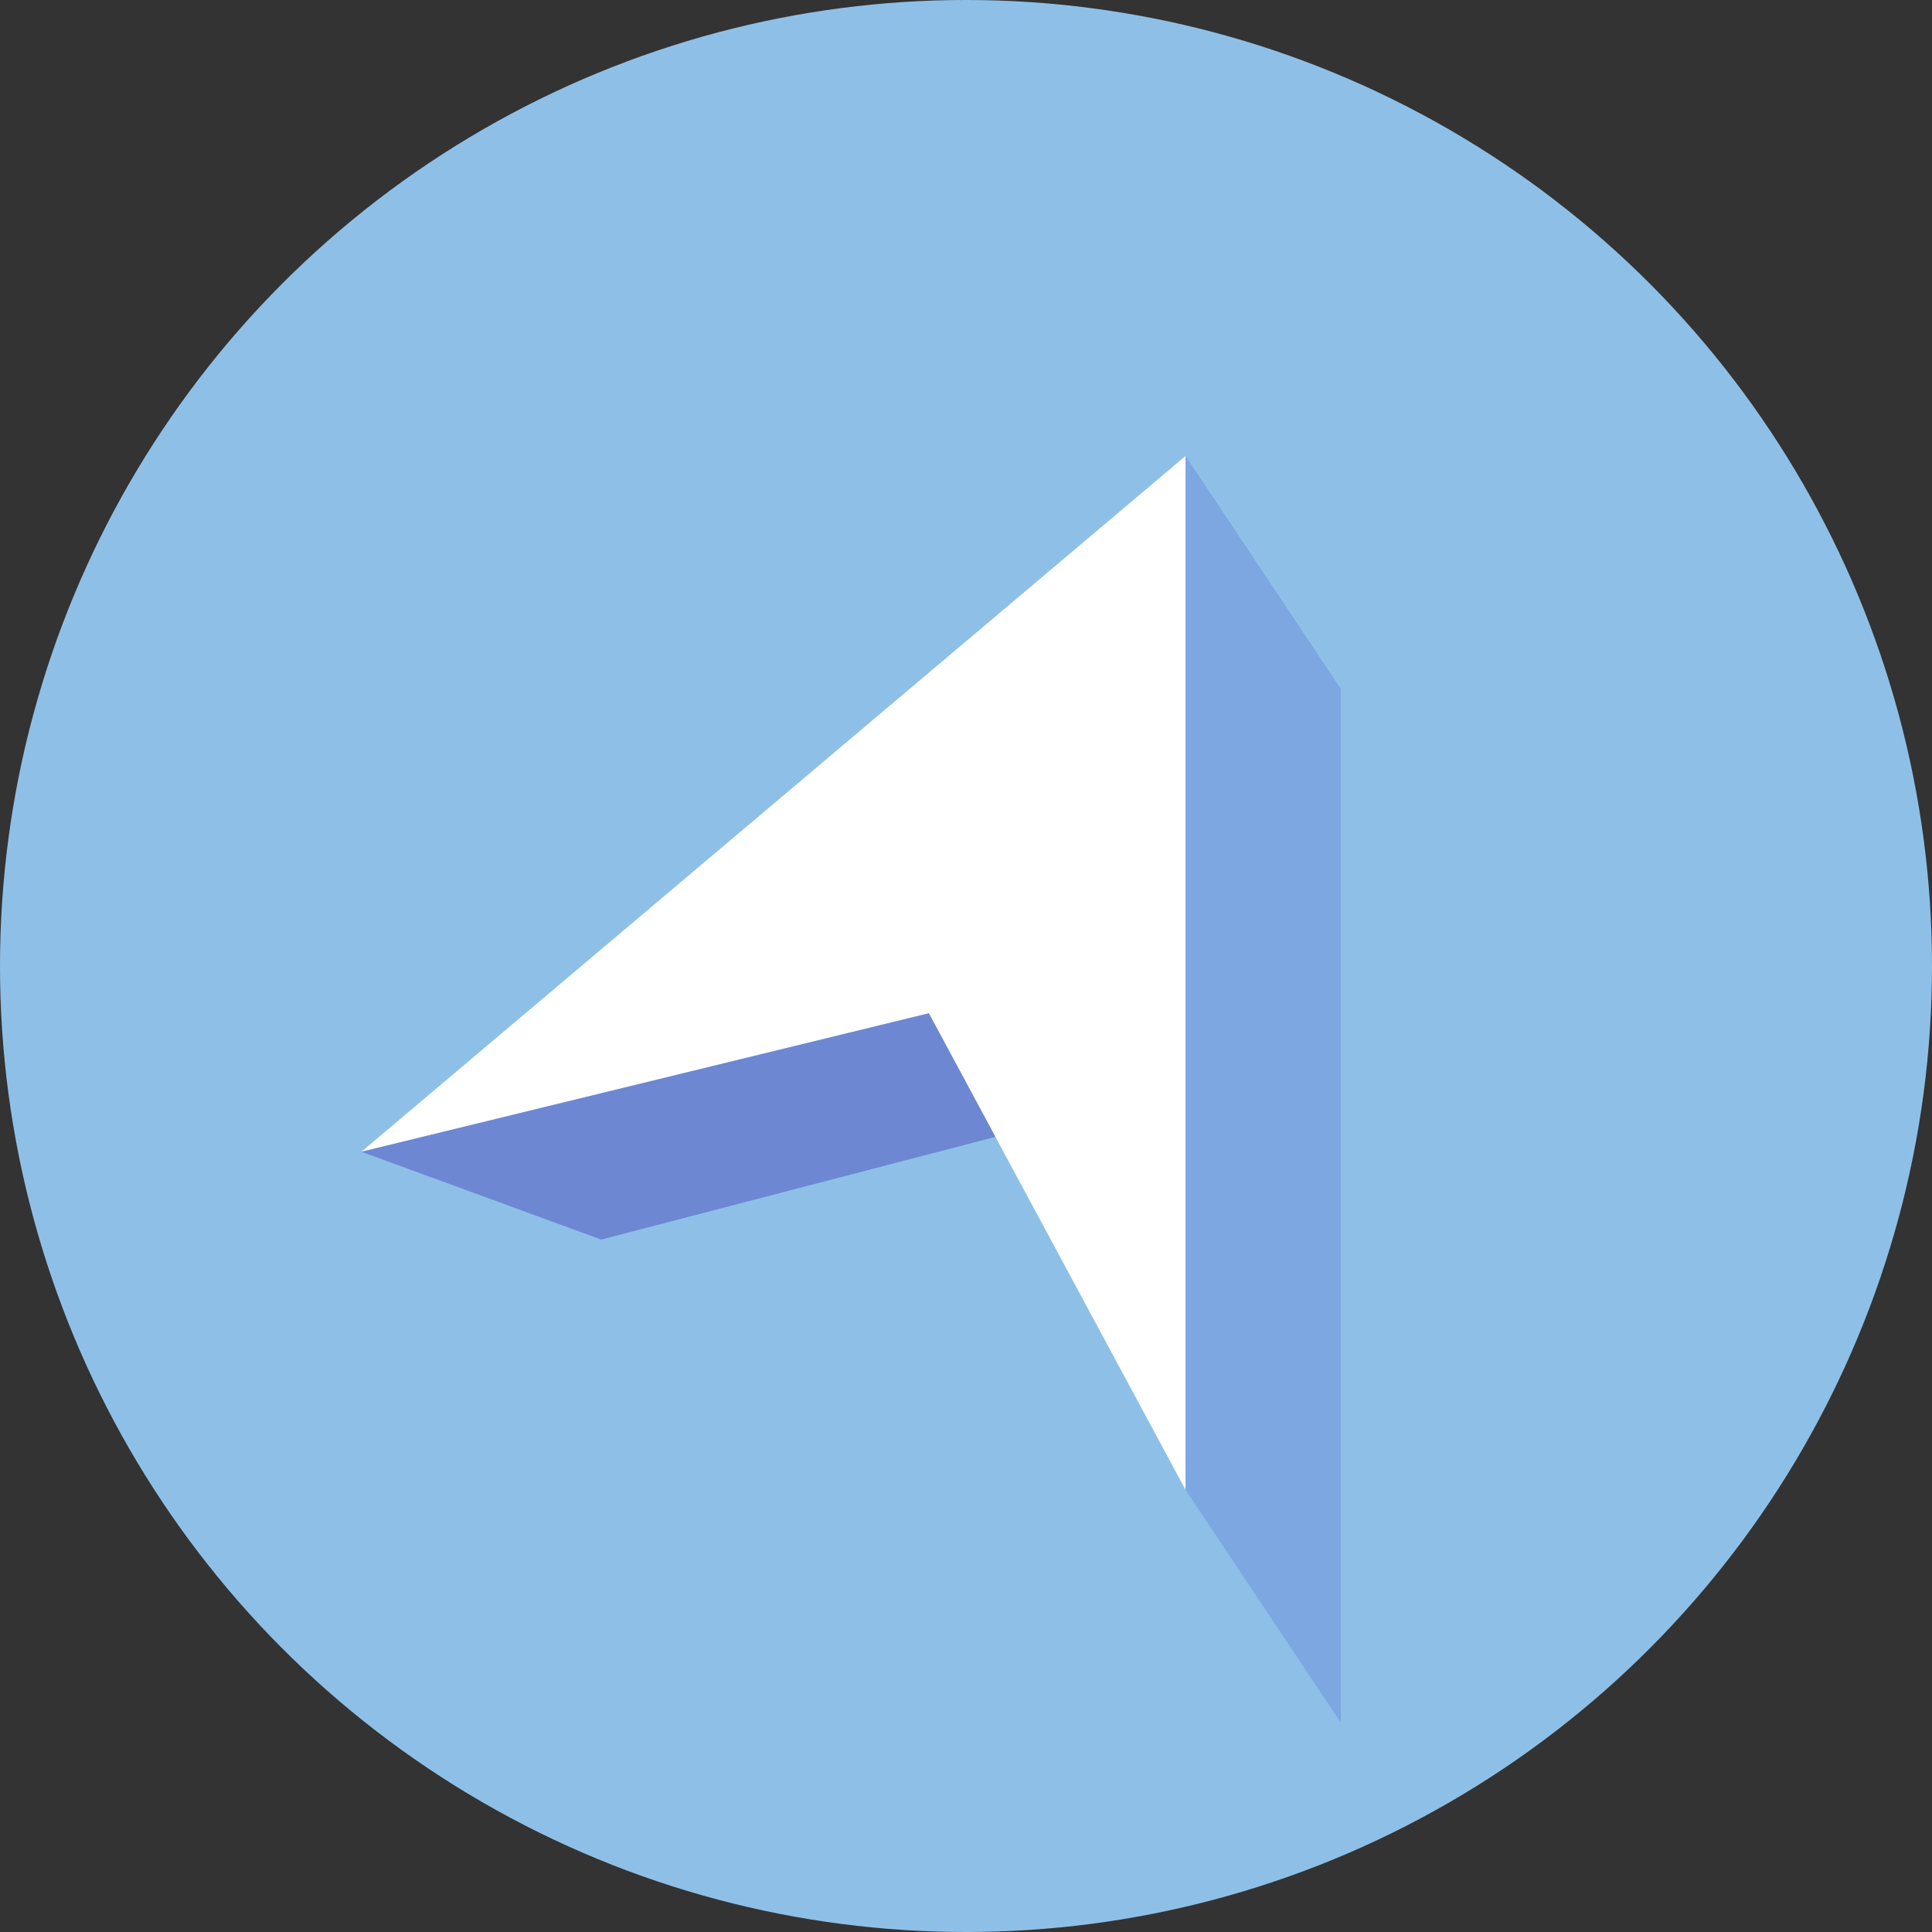
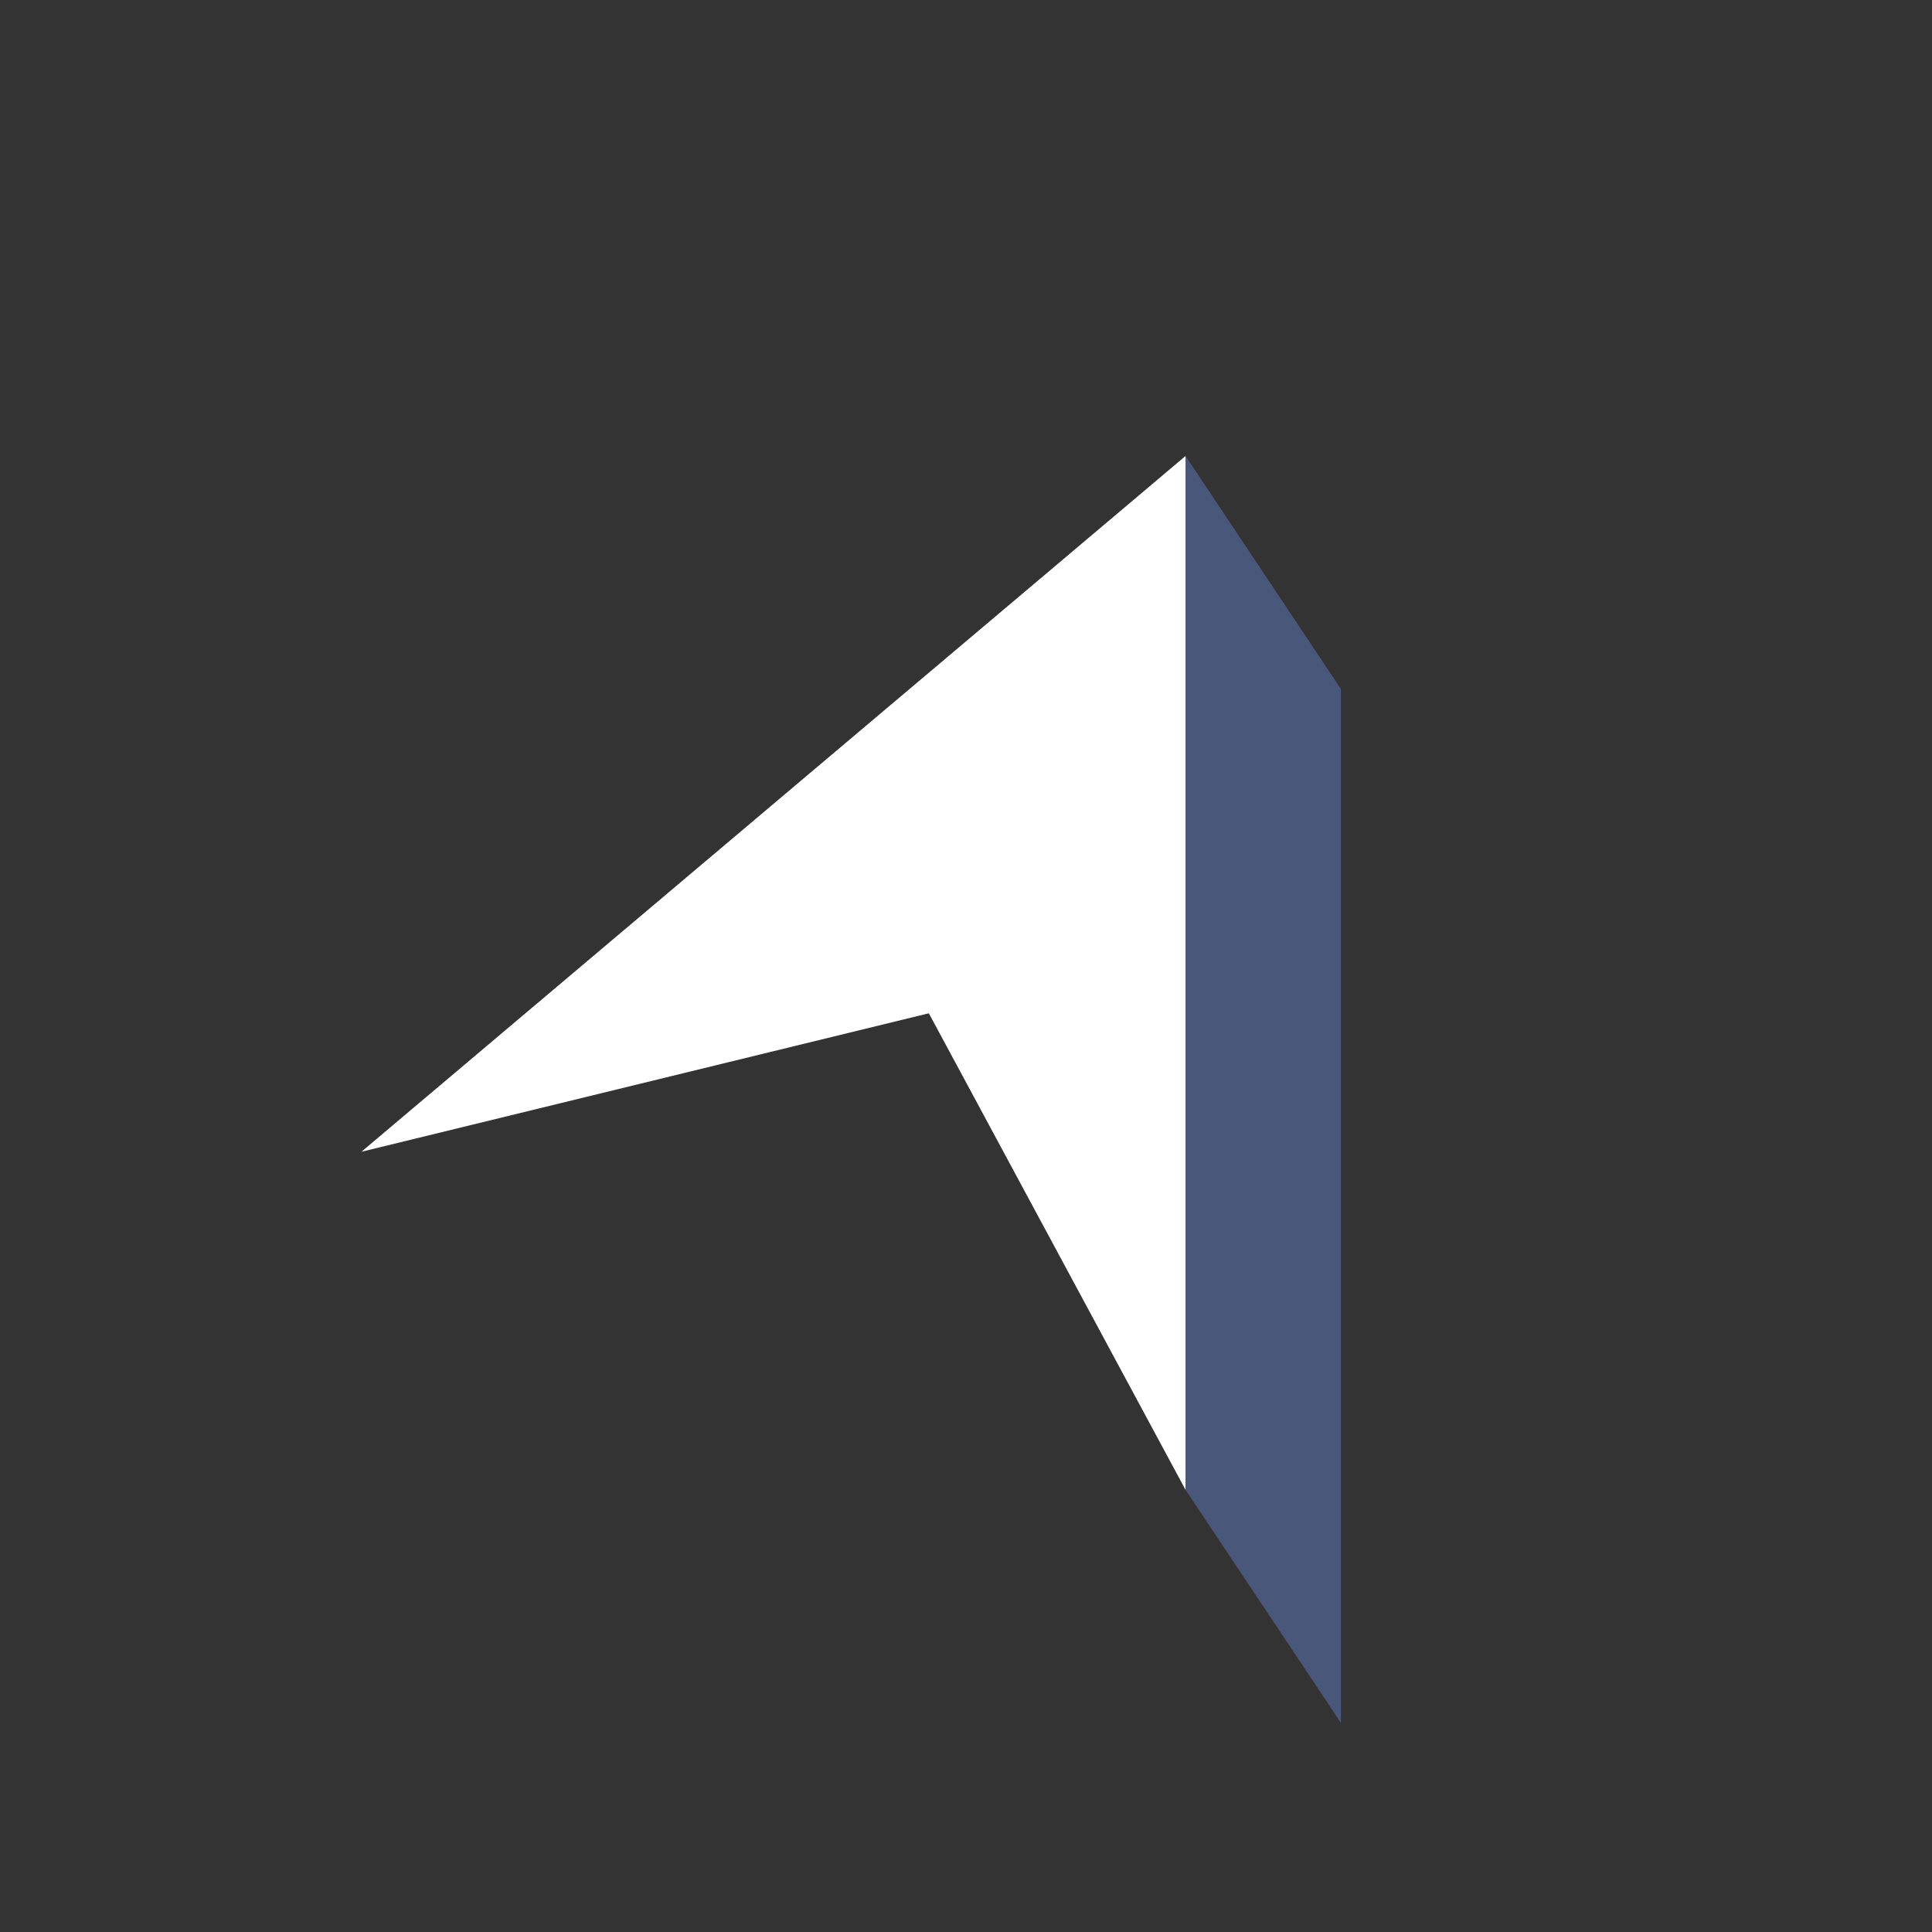
<svg xmlns="http://www.w3.org/2000/svg" version="1.1" x="0px" y="0px" viewBox="0 0 572 572" style="enable-background:new 0 0 572 572;" xml:space="preserve">
  <rect x="0" y="0" width="572" height="572" fill="#333333" stroke="none" />
  <style type="text/css">
	.st0{fill:#8EC0E7;}
	.st1{fill:#FFFFFF;}
	.st2{opacity:0.43;fill:#6788D8;}
	.st3{fill:#6E87D2;}
</style>
  <g id="Circle">
-     <circle class="st0" cx="286" cy="286" r="286" />
-   </g>
+     </g>
  <g id="Layer_4">
</g>
  <g id="Layer_5">
</g>
  <g id="Arrow">
    <polygon class="st1" points="351,135 107,341 275,300 351,441.1  " />
  </g>
  <g id="Shadows">
    <polygon class="st2" points="351,135 397,204 397,510.1 351,441.1  " />
-     <polyline class="st3" points="275,300 107,341 178,367 294.7,336.6  " />
  </g>
</svg>